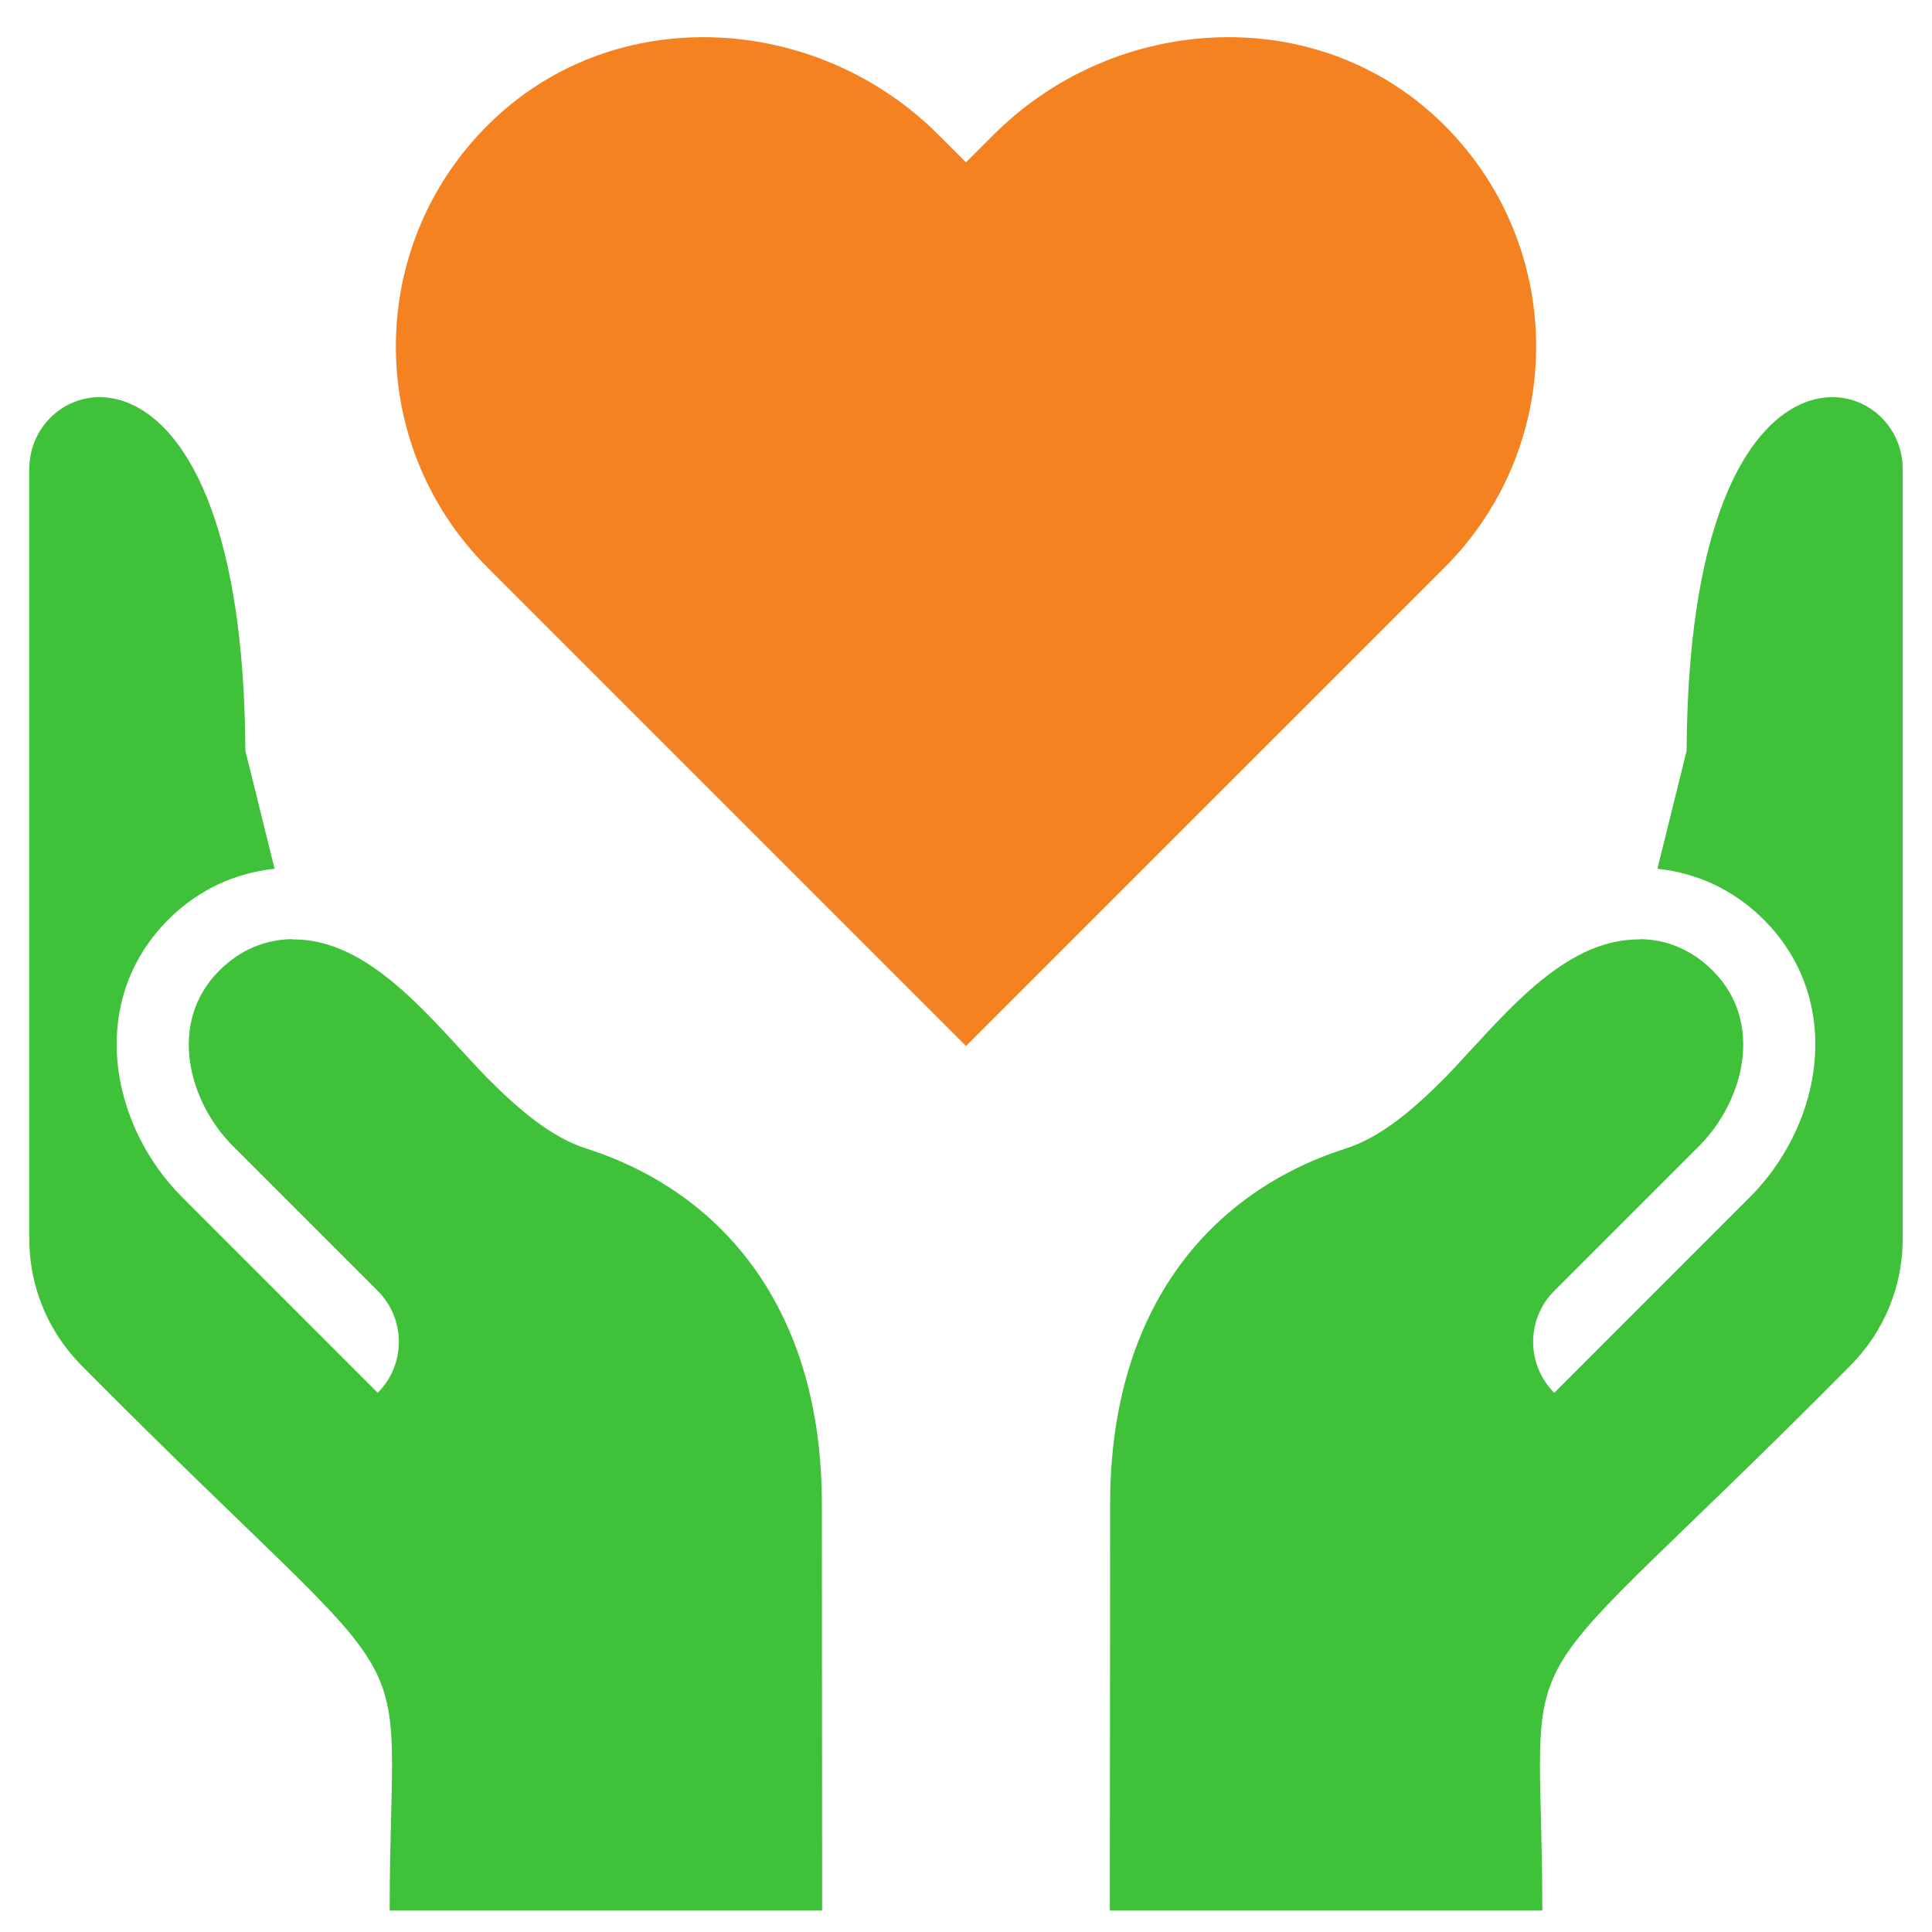
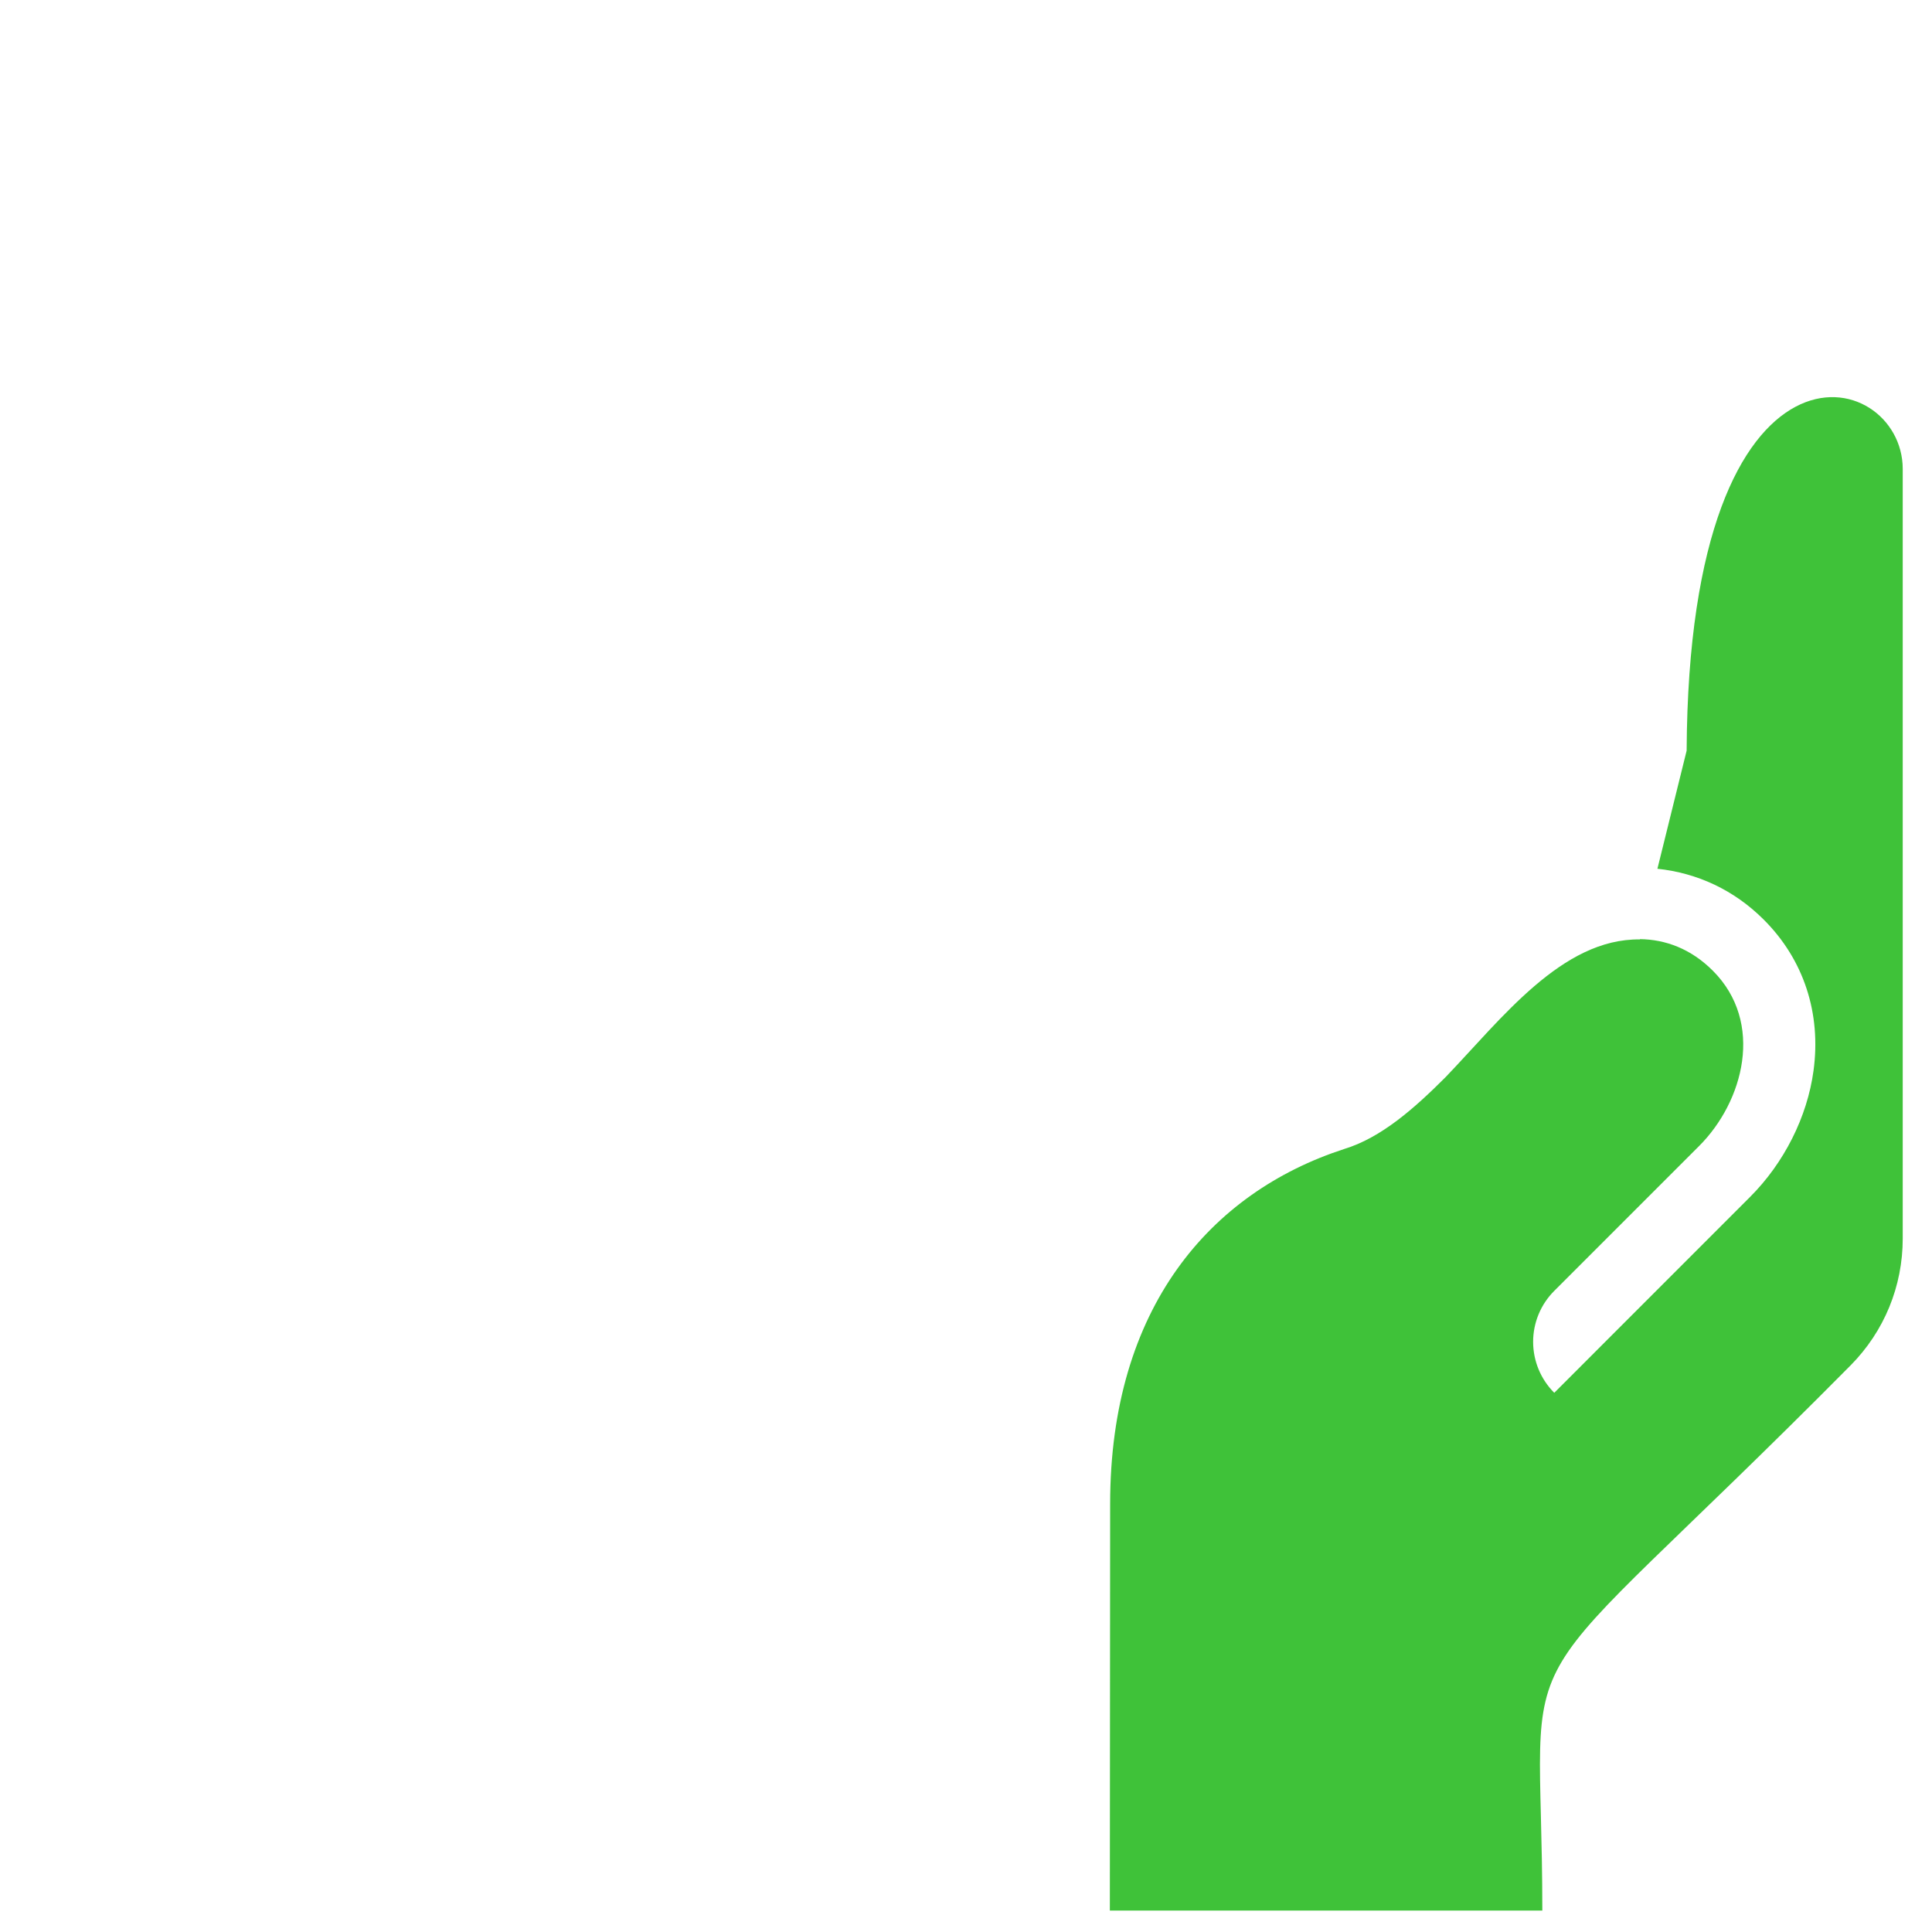
<svg xmlns="http://www.w3.org/2000/svg" width="33" height="33" viewBox="0 0 33 33" fill="none">
  <g clip-path="url(#clip0_12027_22156)">
-     <path d="M24.558 2.03C23.557 1.087 22.276 0.635 20.985 0.635C19.531 0.635 18.064 1.208 16.97 2.303L16.5 2.773L16.03 2.303C14.936 1.209 13.469 0.635 12.016 0.635C10.724 0.635 9.444 1.087 8.443 2.03C6.241 4.102 6.202 7.568 8.325 9.691L16.5 17.866L24.676 9.691C26.798 7.568 26.759 4.102 24.558 2.03Z" fill="#F58220" />
-     <path d="M14.043 32.634L14.038 25.689C14.038 22.334 12.319 20.368 10.044 19.627C9.409 19.435 8.84 18.93 8.31 18.4C7.349 17.399 6.321 16.029 4.989 16.046L4.988 16.041C4.554 16.047 4.119 16.204 3.743 16.581C2.86 17.464 3.216 18.813 3.978 19.575L6.452 22.049C6.683 22.279 6.813 22.593 6.813 22.919C6.813 23.246 6.683 23.559 6.452 23.79L3.108 20.445C2.526 19.864 2.131 19.078 2.024 18.29C1.89 17.307 2.191 16.391 2.872 15.71C3.382 15.2 4.008 14.912 4.69 14.839L4.191 12.822C4.153 5.334 0.5 6.249 0.5 8.01L0.5 21.155C0.5 21.972 0.816 22.741 1.391 23.322C7.507 29.495 6.656 27.506 6.656 32.634H14.043Z" fill="#3FC239" />
    <path d="M32.5 8.01C32.5 6.249 28.847 5.334 28.809 12.822L28.31 14.839C28.992 14.912 29.618 15.2 30.128 15.71C30.809 16.391 31.11 17.307 30.976 18.29C30.869 19.078 30.474 19.864 29.892 20.445L26.548 23.79C26.317 23.559 26.187 23.246 26.187 22.919C26.187 22.593 26.317 22.279 26.548 22.049L29.022 19.575C29.784 18.813 30.14 17.464 29.257 16.581C28.881 16.204 28.446 16.047 28.012 16.041L28.011 16.046C26.679 16.029 25.651 17.399 24.69 18.4C24.16 18.93 23.591 19.435 22.956 19.627C20.68 20.368 18.962 22.334 18.962 25.689L18.957 32.634H26.344C26.344 27.506 25.493 29.495 31.609 23.322C32.184 22.741 32.5 21.971 32.5 21.155L32.5 8.01Z" fill="#3FC239" />
  </g>
  <defs>
    <clipPath id="clip0_12027_22156">
      <rect width="32" height="32" fill="white" transform="translate(0.5 0.635)" />
    </clipPath>
  </defs>
</svg>